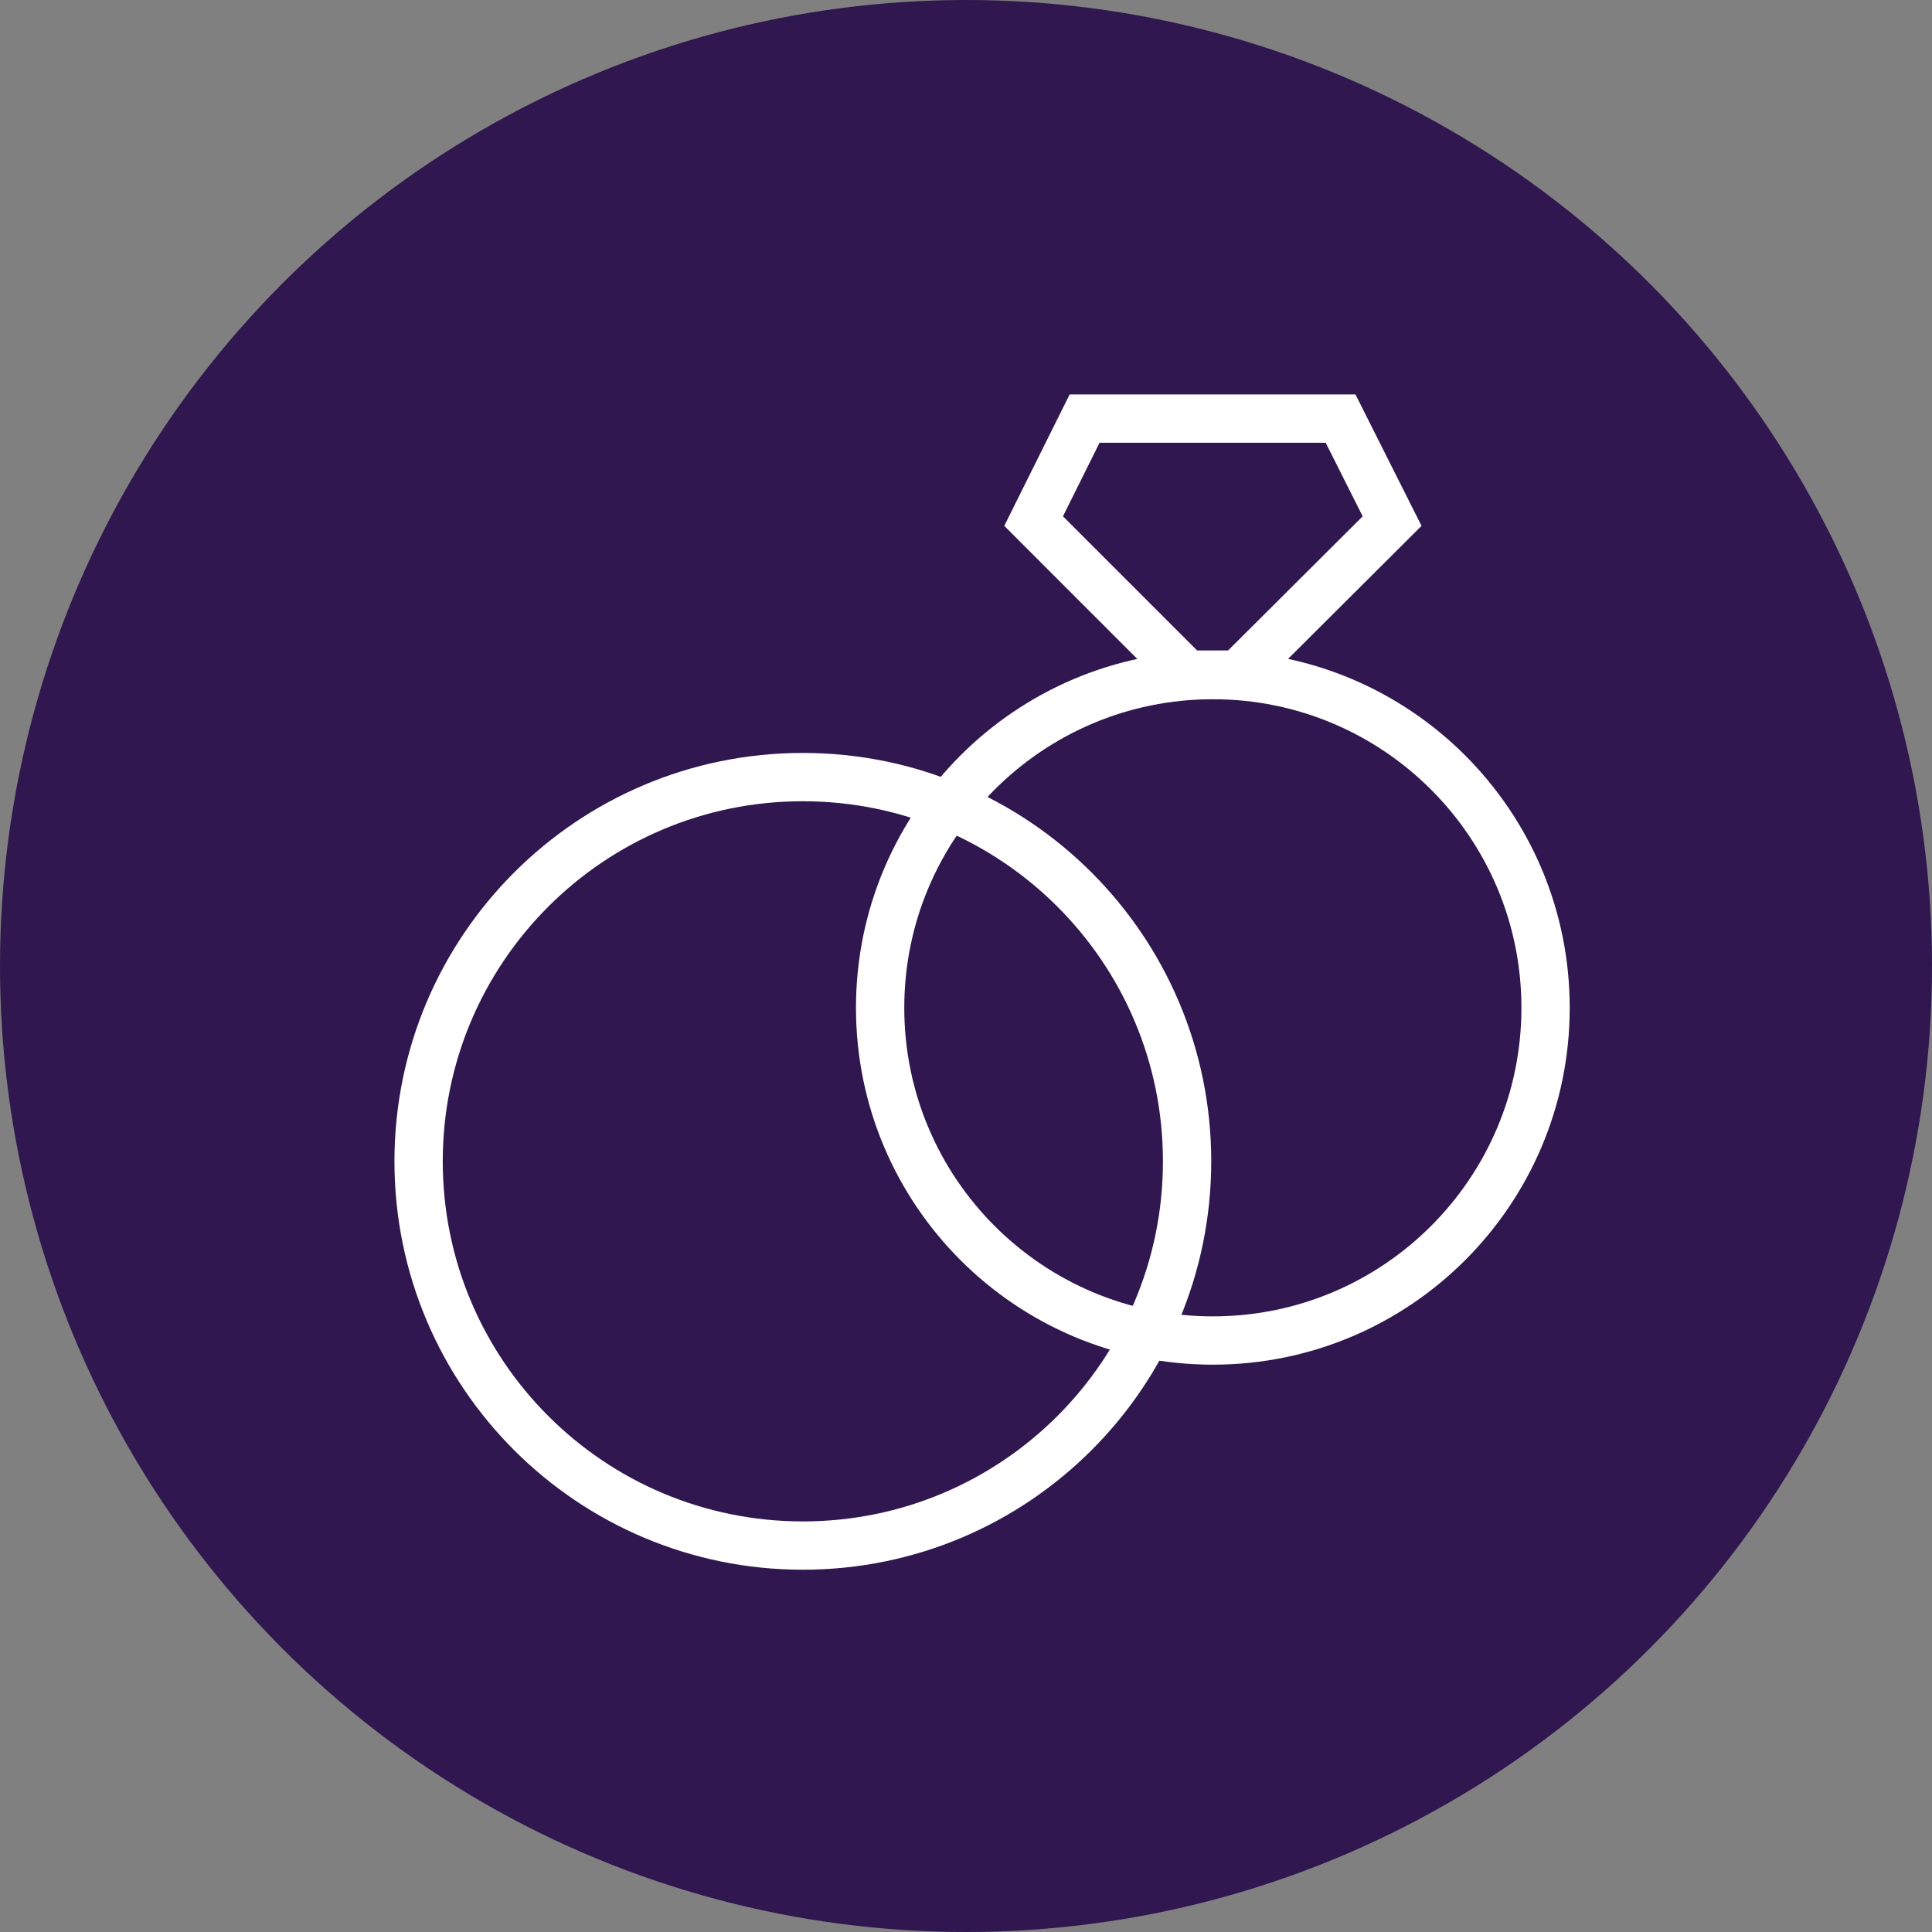
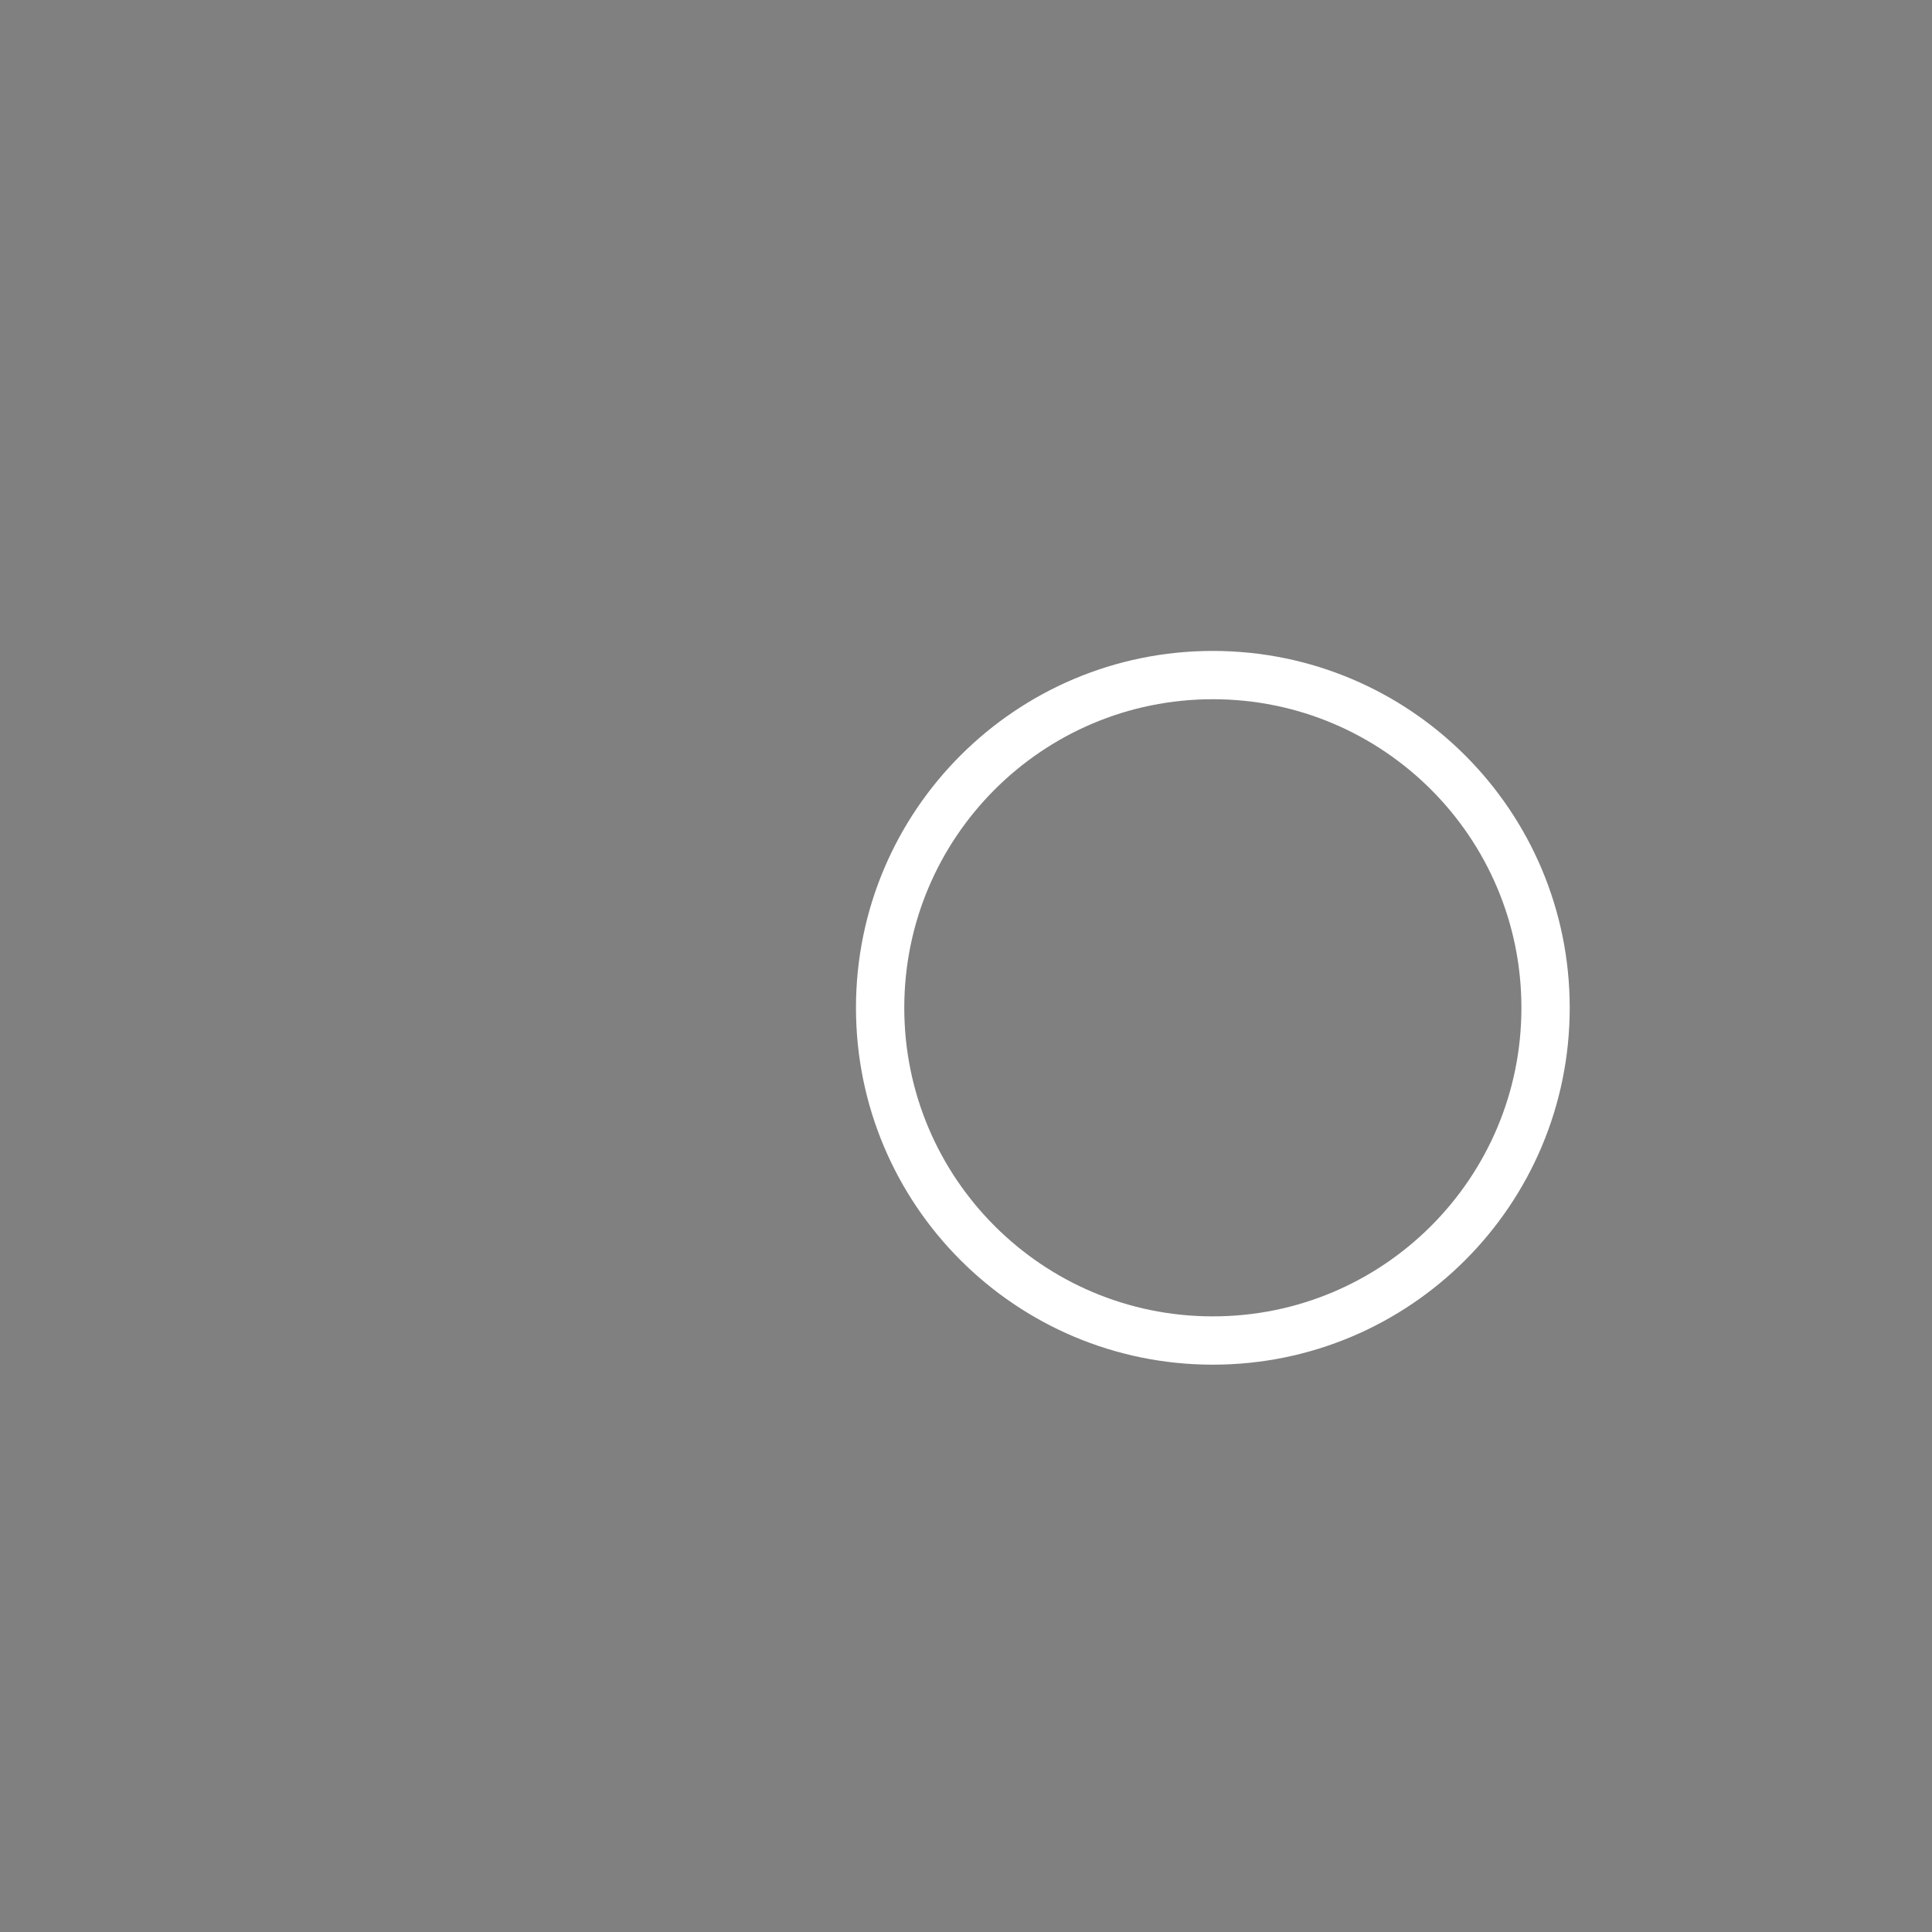
<svg xmlns="http://www.w3.org/2000/svg" width="60" height="60" viewBox="0 0 60 60" fill="none">
  <rect x="0" y="0" width="60" height="60" fill="#808080" stroke="none" />
-   <circle cx="30" cy="30" r="30" fill="#30174F" />
-   <path d="M24.933 47.999C31.524 47.999 36.866 42.657 36.866 36.066C36.866 29.476 31.524 24.133 24.933 24.133C18.343 24.133 13 29.476 13 36.066C13 42.657 18.343 47.999 24.933 47.999Z" stroke="white" stroke-width="1.5" stroke-miterlimit="10" />
  <path d="M37.666 41.631C43.373 41.631 47.999 37.005 47.999 31.298C47.999 25.591 43.373 20.965 37.666 20.965C31.959 20.965 27.333 25.591 27.333 31.298C27.333 37.005 31.959 41.631 37.666 41.631Z" stroke="white" stroke-width="1.5" stroke-miterlimit="10" />
-   <path d="M38.45 20.95H36.866L32.1 16.183L33.683 13H41.633L43.233 16.183L38.45 20.95Z" stroke="white" stroke-width="1.5" stroke-miterlimit="10" />
</svg>